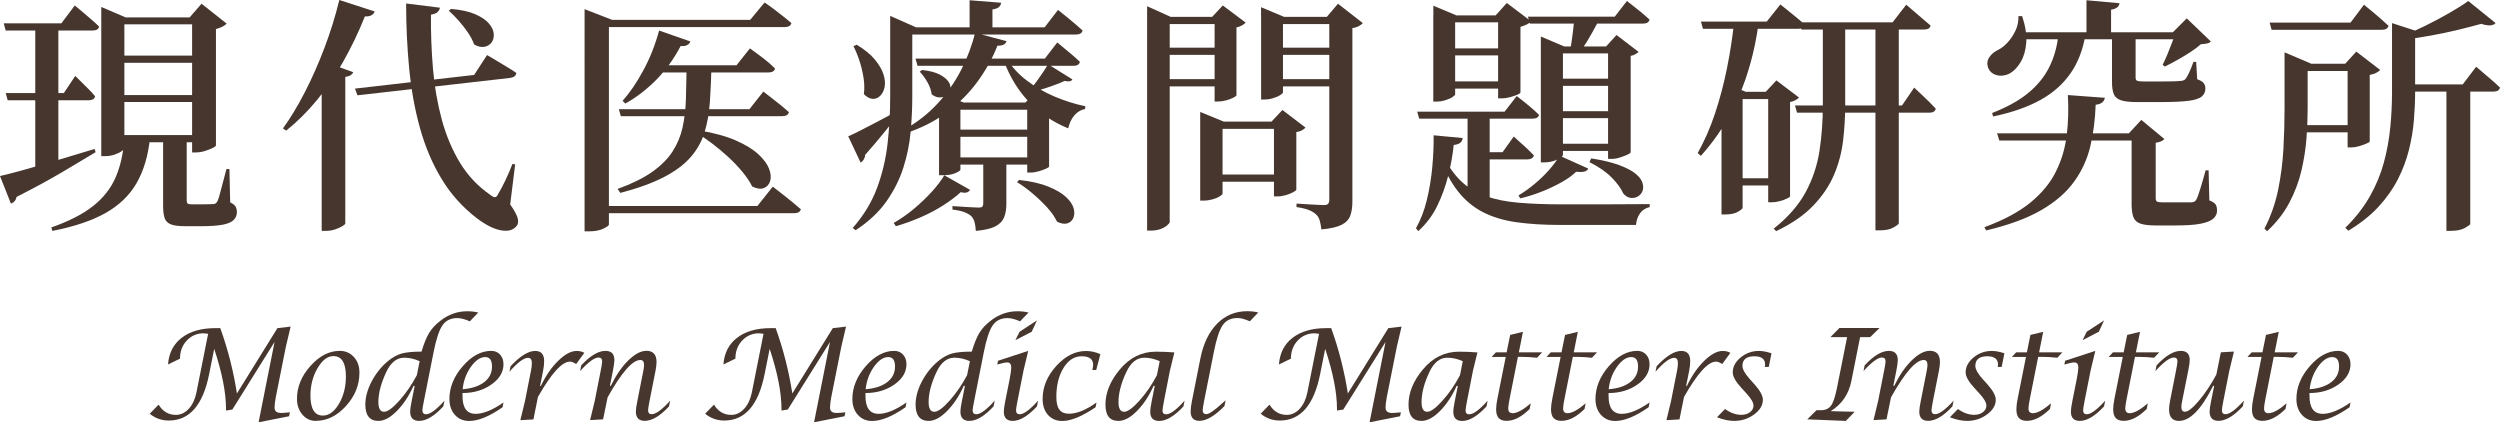
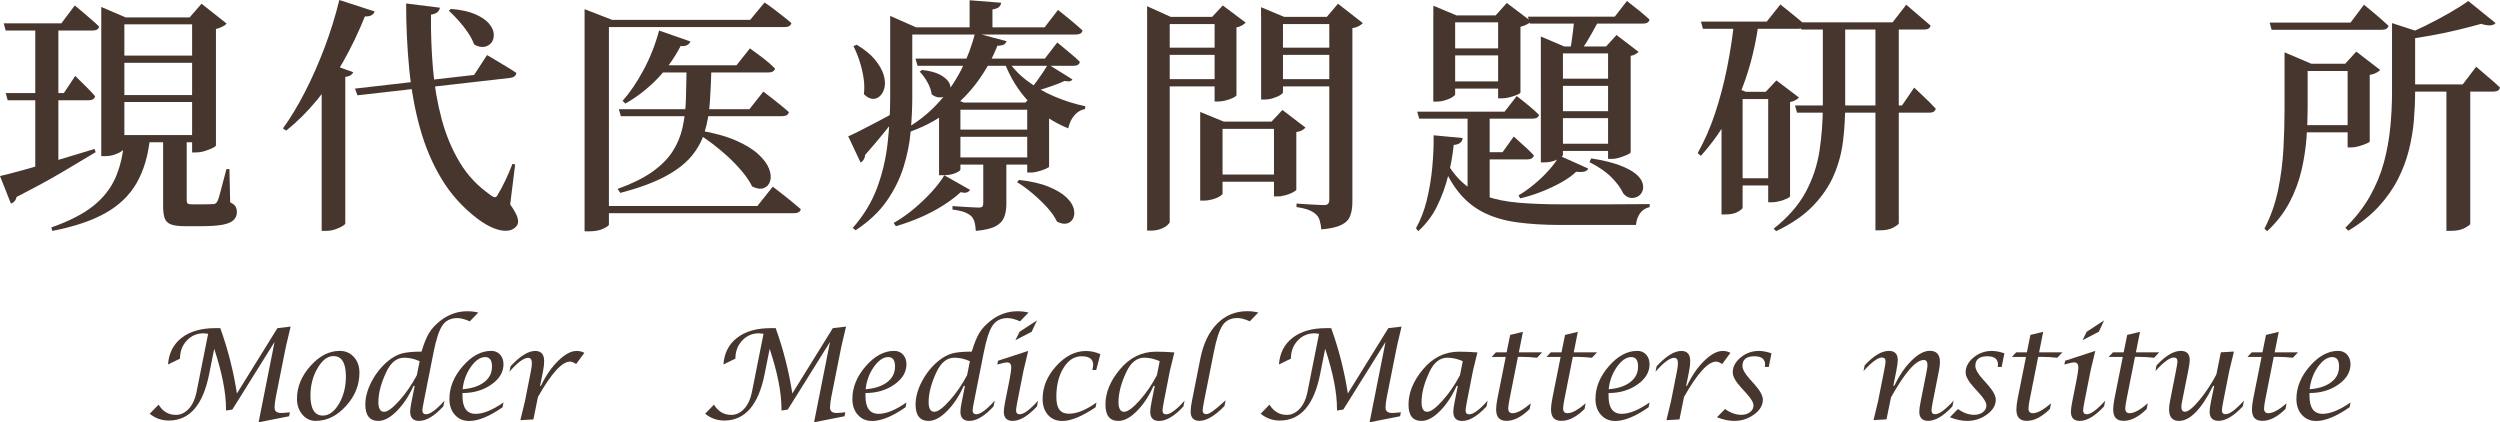
<svg xmlns="http://www.w3.org/2000/svg" id="_レイヤー_2" data-name="レイヤー 2" viewBox="0 0 402.64 68">
  <defs>
    <style>
      .cls-1 {
        fill: #46362e;
      }
    </style>
  </defs>
  <g id="_レイヤー_1-2" data-name="レイヤー 1">
    <g>
      <g>
        <path class="cls-1" d="M24.12,66.63l1.42-1.46c.67,1.1,1.6,1.65,2.79,1.65.78,0,1.47-.33,2.08-.99.6-.66,1.01-1.54,1.23-2.63l1.88-9.44c-.34-.05-.57-.08-.71-.08-1.09,0-2,.39-2.73,1.17-.73.78-1.09,1.75-1.09,2.91l-1.93.94c.14-1.85.88-3.29,2.22-4.31,1.34-1.03,3.14-1.54,5.4-1.54h.8c1.23,3.41,2.12,6.92,2.68,10.52l6.52-10.52,2.13-.25-.76,3.19-1.62,8.12c-.14.72-.21,1.3-.21,1.73,0,.58.35.87,1.06.87.35,0,.82-.04,1.41-.11l-.13.64-4.91.97,2.57-12.94-6.8,10.89-1.02.16v-.29c0-2.59-.63-5.81-1.9-9.65l-.81,4.05c-.99,5-3.16,7.5-6.5,7.5-1.17,0-2.19-.37-3.08-1.1Z" />
        <path class="cls-1" d="M50.87,67.79c-.87,0-1.59-.34-2.17-1.02-.58-.68-.87-1.53-.87-2.54,0-1.91.72-3.67,2.17-5.29,1.44-1.62,3.02-2.43,4.72-2.43.92,0,1.68.33,2.28.99.6.66.89,1.51.89,2.53,0,1.98-.72,3.77-2.17,5.36-1.44,1.59-3.06,2.39-4.85,2.39ZM52,66.93c.98,0,1.84-.63,2.59-1.89.74-1.26,1.12-2.73,1.12-4.4,0-2.19-.67-3.29-2.01-3.29-.95,0-1.8.65-2.56,1.95-.76,1.3-1.14,2.77-1.14,4.4,0,2.15.67,3.23,2,3.23Z" />
        <path class="cls-1" d="M66.78,62.15h-.18c-.76,1.67-1.67,3.03-2.71,4.07-1.05,1.05-2.03,1.57-2.94,1.57-1.4,0-2.11-.88-2.11-2.63,0-1.19.34-2.44,1.03-3.75.69-1.3,1.57-2.4,2.66-3.29.73-.59,1.46-.99,2.19-1.19.73-.2,1.79-.3,3.17-.3.39-1.31.8-2.31,1.22-3.01.42-.69,1.02-1.34,1.79-1.94,1.31-1.03,2.76-1.55,4.34-1.55.66,0,1.25.07,1.79.21l-1.36,1.41c-.79-.34-1.46-.52-2.01-.52-1.06,0-1.86.39-2.39,1.16-.54.77-1.02,2.22-1.44,4.34l-1.56,7.87c-.16.77-.24,1.26-.24,1.47,0,.43.2.65.59.65.66,0,1.65-.73,2.97-2.19l-.19.92c-1.44,1.56-2.74,2.34-3.9,2.34-.96,0-1.44-.5-1.44-1.5,0-.32.08-.89.24-1.69l.49-2.45ZM67.58,58.17c-.82-.37-1.65-.56-2.48-.56-1.2,0-2.16.76-2.88,2.29-.85,1.8-1.28,3.42-1.28,4.86,0,1.04.31,1.56.92,1.56.57,0,1.39-.6,2.46-1.8,1.07-1.2,2.01-2.57,2.82-4.1l.45-2.25Z" />
        <path class="cls-1" d="M81.09,64.82l-.15.77c-2.11,1.47-3.9,2.21-5.39,2.21-.94,0-1.7-.33-2.29-.99s-.88-1.51-.88-2.56c0-1.87.72-3.62,2.15-5.27,1.43-1.64,2.96-2.47,4.58-2.47.59,0,1.07.2,1.43.6.36.4.55.91.55,1.55,0,1.27-.65,2.36-1.95,3.27-1.3.91-2.85,1.37-4.65,1.37v.45c-.01,1.93.7,2.9,2.12,2.9,1.23,0,2.72-.61,4.48-1.83ZM74.51,62.69c1.48-.12,2.64-.5,3.48-1.15s1.25-1.48,1.25-2.51-.37-1.52-1.1-1.52c-.79,0-1.56.53-2.31,1.58-.74,1.06-1.18,2.25-1.32,3.59Z" />
        <path class="cls-1" d="M83.81,67.66l.74-3.06.96-4.85c.1-.49.15-.91.15-1.27,0-.57-.2-.85-.6-.85-.7,0-1.71.75-3.01,2.24l.18-.88c1.53-1.65,2.86-2.47,3.98-2.47.95,0,1.43.55,1.43,1.64,0,.48-.06,1.02-.18,1.61l-.48,2.39h.13c.79-1.66,1.72-3.01,2.8-4.06s2.06-1.58,2.96-1.58c.46,0,.88.1,1.24.31l-1.32,1.8c-.39-.26-.72-.39-.99-.39-1.29,0-3.01,1.9-5.16,5.69l-.73,3.62-2.11.12Z" />
-         <path class="cls-1" d="M95.04,67.66l.74-3.06.97-4.91c.15-.76.23-1.26.23-1.49,0-.41-.2-.62-.59-.62-.65,0-1.64.73-2.96,2.18l.18-.91c1.44-1.56,2.75-2.34,3.91-2.34.95,0,1.43.5,1.43,1.49,0,.34-.08.9-.23,1.69l-.49,2.45h.15c.83-1.7,1.76-3.06,2.81-4.09s2.02-1.55,2.92-1.55c1.09,0,1.63.6,1.63,1.81,0,.39-.06.87-.17,1.43l-.96,4.85c-.15.77-.23,1.27-.23,1.49,0,.42.2.63.59.63.66,0,1.65-.73,2.97-2.18l-.19.92c-1.44,1.56-2.75,2.33-3.91,2.33-.95,0-1.43-.5-1.43-1.5,0-.33.08-.89.24-1.69l.96-4.86c.08-.38.12-.69.12-.95,0-.54-.2-.8-.6-.8-1.27,0-3.02,2-5.27,6.01l-.73,3.55-2.1.12Z" />
        <path class="cls-1" d="M113.57,66.63l1.42-1.46c.67,1.1,1.6,1.65,2.79,1.65.78,0,1.47-.33,2.08-.99.6-.66,1.01-1.54,1.23-2.63l1.88-9.44c-.34-.05-.57-.08-.71-.08-1.09,0-2,.39-2.73,1.17-.73.78-1.09,1.75-1.09,2.91l-1.93.94c.14-1.85.88-3.29,2.22-4.31,1.34-1.03,3.14-1.54,5.4-1.54h.8c1.23,3.41,2.12,6.92,2.68,10.52l6.52-10.52,2.13-.25-.75,3.19-1.62,8.12c-.14.72-.21,1.3-.21,1.73,0,.58.35.87,1.06.87.35,0,.82-.04,1.41-.11l-.13.64-4.91.97,2.57-12.94-6.8,10.89-1.02.16v-.29c0-2.59-.63-5.81-1.9-9.65l-.81,4.05c-.99,5-3.16,7.5-6.5,7.5-1.17,0-2.19-.37-3.08-1.1Z" />
        <path class="cls-1" d="M145.99,64.82l-.15.77c-2.11,1.47-3.9,2.21-5.39,2.21-.94,0-1.7-.33-2.29-.99s-.88-1.51-.88-2.56c0-1.87.72-3.62,2.15-5.27,1.43-1.64,2.96-2.47,4.58-2.47.59,0,1.07.2,1.43.6.36.4.55.91.55,1.55,0,1.27-.65,2.36-1.95,3.27-1.3.91-2.85,1.37-4.65,1.37v.45c-.01,1.93.7,2.9,2.12,2.9,1.23,0,2.72-.61,4.48-1.83ZM139.42,62.69c1.48-.12,2.64-.5,3.48-1.15s1.25-1.48,1.25-2.51-.37-1.52-1.1-1.52c-.79,0-1.56.53-2.31,1.58-.74,1.06-1.18,2.25-1.32,3.59Z" />
        <path class="cls-1" d="M155.4,62.15h-.18c-.76,1.67-1.67,3.03-2.71,4.07-1.05,1.05-2.03,1.57-2.94,1.57-1.4,0-2.11-.88-2.11-2.63,0-1.19.34-2.44,1.03-3.75.69-1.3,1.57-2.4,2.66-3.29.73-.59,1.46-.99,2.19-1.19.73-.2,1.79-.3,3.17-.3.39-1.31.8-2.31,1.22-3.01.42-.69,1.02-1.34,1.79-1.94,1.31-1.03,2.76-1.55,4.34-1.55.66,0,1.25.07,1.79.21l-1.36,1.41c-.79-.34-1.46-.52-2.01-.52-1.06,0-1.86.39-2.39,1.16-.54.77-1.02,2.22-1.44,4.34l-1.56,7.87c-.16.77-.24,1.26-.24,1.47,0,.43.2.65.59.65.66,0,1.65-.73,2.97-2.19l-.19.92c-1.44,1.56-2.74,2.34-3.9,2.34-.96,0-1.44-.5-1.44-1.5,0-.32.08-.89.24-1.69l.49-2.45ZM156.2,58.17c-.82-.37-1.65-.56-2.48-.56-1.2,0-2.16.76-2.88,2.29-.85,1.8-1.28,3.42-1.28,4.86,0,1.04.31,1.56.92,1.56.57,0,1.39-.6,2.46-1.8,1.07-1.2,2.01-2.57,2.82-4.1l.45-2.25Z" />
        <path class="cls-1" d="M167.19,64.53l-.18.92c-1.45,1.56-2.75,2.34-3.91,2.34-.95,0-1.43-.5-1.43-1.5,0-.34.08-.89.23-1.67l.69-3.46c.19-.98.28-1.63.28-1.96,0-.56-.22-.83-.65-.83-.3,0-.83.11-1.6.34l.12-.61,4.86-1.59-.76,3.18-.97,4.91c-.15.77-.23,1.26-.23,1.47,0,.43.2.65.59.65.66,0,1.64-.73,2.96-2.19ZM163.54,54.78l.67-1.35,2.8-1.83-.85,1.83-2.61,1.35Z" />
        <path class="cls-1" d="M176.6,64.81l-.15.78c-2.17,1.47-3.96,2.21-5.35,2.21-.96,0-1.73-.32-2.31-.97-.58-.65-.87-1.51-.87-2.57,0-1.93.73-3.7,2.19-5.31,1.46-1.61,3.06-2.42,4.81-2.42.77,0,1.53.17,2.3.51l-.67,2.55h-.62l.03-.15c.07-.31.1-.54.1-.69,0-.91-.62-1.37-1.86-1.37-1.17,0-2.14.62-2.91,1.87-.78,1.25-1.16,2.81-1.16,4.69s.67,2.69,2.01,2.69,2.76-.6,4.47-1.81Z" />
        <path class="cls-1" d="M185.97,62.15h-.18c-.75,1.66-1.65,3.02-2.7,4.07-1.05,1.05-2.04,1.57-2.96,1.57-1.4,0-2.09-.87-2.09-2.62,0-1.93.77-3.82,2.31-5.66,1.59-1.91,3.53-2.87,5.82-2.87.95,0,1.94.04,2.97.12l-.72,2.94-.96,4.91c-.15.77-.23,1.27-.23,1.49,0,.42.19.63.59.63.66,0,1.65-.73,2.96-2.19l-.18.92c-1.45,1.56-2.76,2.34-3.91,2.34-.96,0-1.44-.5-1.44-1.5,0-.33.08-.89.24-1.69l.49-2.45ZM186.77,58.17c-.83-.37-1.66-.56-2.47-.56-1.21,0-2.17.76-2.89,2.29-.85,1.8-1.27,3.42-1.27,4.86,0,1.04.3,1.56.91,1.56.57,0,1.39-.6,2.46-1.79,1.07-1.2,2.01-2.56,2.82-4.1l.45-2.26Z" />
        <path class="cls-1" d="M197.39,64.48l-.18.91c-1.56,1.6-2.91,2.39-4.04,2.39-.94,0-1.41-.51-1.41-1.52,0-.42.07-.98.21-1.68l1.36-6.86c.48-2.4,1.38-4.26,2.7-5.6,1.32-1.33,2.93-2,4.83-2,.66,0,1.26.07,1.79.21l-1.36,1.42c-.77-.35-1.43-.53-1.99-.53-1.05,0-1.85.38-2.38,1.15s-1.01,2.22-1.43,4.36l-1.56,7.85c-.15.76-.23,1.26-.23,1.49,0,.42.2.63.59.63.44,0,1.3-.59,2.58-1.77.1-.09.28-.25.53-.47Z" />
        <path class="cls-1" d="M203.04,66.63l1.42-1.46c.67,1.1,1.6,1.65,2.79,1.65.78,0,1.47-.33,2.08-.99.6-.66,1.01-1.54,1.23-2.63l1.88-9.44c-.34-.05-.57-.08-.71-.08-1.09,0-2,.39-2.73,1.17-.73.78-1.09,1.75-1.09,2.91l-1.93.94c.14-1.85.88-3.29,2.22-4.31,1.34-1.03,3.14-1.54,5.4-1.54h.8c1.23,3.41,2.12,6.92,2.68,10.52l6.52-10.52,2.13-.25-.75,3.19-1.62,8.12c-.14.72-.21,1.3-.21,1.73,0,.58.35.87,1.06.87.35,0,.82-.04,1.41-.11l-.13.64-4.91.97,2.57-12.94-6.8,10.89-1.02.16v-.29c0-2.59-.63-5.81-1.9-9.65l-.81,4.05c-.99,5-3.16,7.5-6.5,7.5-1.17,0-2.19-.37-3.08-1.1Z" />
        <path class="cls-1" d="M234.78,62.15h-.18c-.75,1.66-1.65,3.02-2.7,4.07-1.05,1.05-2.04,1.57-2.96,1.57-1.4,0-2.09-.87-2.09-2.62,0-1.93.77-3.82,2.31-5.66,1.59-1.91,3.53-2.87,5.82-2.87.95,0,1.94.04,2.97.12l-.72,2.94-.96,4.91c-.15.77-.23,1.27-.23,1.49,0,.42.19.63.59.63.66,0,1.65-.73,2.96-2.19l-.18.92c-1.45,1.56-2.76,2.34-3.91,2.34-.96,0-1.44-.5-1.44-1.5,0-.33.08-.89.24-1.69l.49-2.45ZM235.58,58.17c-.83-.37-1.66-.56-2.47-.56-1.21,0-2.17.76-2.89,2.29-.85,1.8-1.27,3.42-1.27,4.86,0,1.04.3,1.56.91,1.56.57,0,1.39-.6,2.46-1.79s2.01-2.56,2.82-4.1l.45-2.26Z" />
        <path class="cls-1" d="M242.51,57.49h-2.28l.69-.74h1.73l.57-2.81,2.06-.5-.66,3.31h3.75l-.82.87c-.85-.09-1.61-.14-2.28-.14h-.8l-1.35,6.81c-.14.7-.21,1.2-.21,1.48,0,.52.23.78.7.78.72,0,1.69-.53,2.93-1.59l-.18.91c-1.29,1.27-2.52,1.91-3.71,1.91s-1.69-.62-1.69-1.87c0-.44.07-1.03.22-1.77l1.33-6.67Z" />
        <path class="cls-1" d="M251.35,57.49h-2.28l.69-.74h1.73l.57-2.81,2.06-.5-.66,3.31h3.75l-.82.87c-.85-.09-1.61-.14-2.28-.14h-.8l-1.35,6.81c-.14.7-.21,1.2-.21,1.48,0,.52.23.78.7.78.72,0,1.69-.53,2.93-1.59l-.18.91c-1.29,1.27-2.52,1.91-3.71,1.91s-1.69-.62-1.69-1.87c0-.44.07-1.03.22-1.77l1.33-6.67Z" />
        <path class="cls-1" d="M265.67,64.82l-.15.77c-2.11,1.47-3.9,2.21-5.39,2.21-.94,0-1.7-.33-2.29-.99s-.88-1.51-.88-2.56c0-1.87.72-3.62,2.15-5.27,1.43-1.64,2.96-2.47,4.58-2.47.59,0,1.07.2,1.43.6.36.4.55.91.55,1.55,0,1.27-.65,2.36-1.95,3.27-1.3.91-2.85,1.37-4.65,1.37v.45c-.01,1.93.7,2.9,2.12,2.9,1.23,0,2.72-.61,4.48-1.83ZM259.09,62.69c1.48-.12,2.64-.5,3.48-1.15s1.25-1.48,1.25-2.51-.37-1.52-1.1-1.52c-.79,0-1.56.53-2.31,1.58-.74,1.06-1.18,2.25-1.32,3.59Z" />
        <path class="cls-1" d="M268.39,67.66l.74-3.06.96-4.85c.1-.49.15-.91.15-1.27,0-.57-.2-.85-.6-.85-.7,0-1.71.75-3.01,2.24l.18-.88c1.53-1.65,2.86-2.47,3.98-2.47.95,0,1.43.55,1.43,1.64,0,.48-.06,1.02-.18,1.61l-.48,2.39h.13c.79-1.66,1.72-3.01,2.8-4.06s2.06-1.58,2.96-1.58c.46,0,.88.1,1.24.31l-1.32,1.8c-.39-.26-.72-.39-.99-.39-1.29,0-3.01,1.9-5.16,5.69l-.73,3.62-2.11.12Z" />
        <path class="cls-1" d="M276.52,67.21l1.31-1.34c.86.63,1.74.94,2.63.94.55,0,1.01-.14,1.39-.43.38-.29.56-.64.56-1.07,0-.47-.37-1.11-1.12-1.93l-.9-.99c-.88-.97-1.32-1.78-1.32-2.42,0-.9.43-1.7,1.28-2.4.85-.7,1.83-1.05,2.93-1.05.6,0,1.28.13,2.03.38l-.44,2.2h-.64l.03-.17c.01-.06.02-.13.02-.21,0-.89-.57-1.34-1.72-1.34-1.29,0-1.93.52-1.93,1.55,0,.52.38,1.22,1.15,2.09l.81.9c.89,1,1.33,1.82,1.33,2.46,0,.89-.47,1.68-1.41,2.37s-2.01,1.04-3.21,1.04c-.84,0-1.77-.2-2.78-.59Z" />
-         <path class="cls-1" d="M291.07,67.54l1.49-1.47h.67c.76,0,1.31-.25,1.67-.74s.68-1.47.97-2.92l1.62-8.11h-2.69l1.44-1.47h6.47l-1.51,1.47h-1.62l-1.4,7.04c-.43,2.15-1.54,3.78-3.34,4.88l3.87.1-1.43,1.47-6.2-.25Z" />
        <path class="cls-1" d="M301.74,67.66l.74-3.06.97-4.91c.15-.76.23-1.26.23-1.49,0-.41-.2-.62-.59-.62-.65,0-1.64.73-2.96,2.18l.18-.91c1.44-1.56,2.75-2.34,3.91-2.34.95,0,1.43.5,1.43,1.49,0,.34-.08.9-.23,1.69l-.49,2.45h.15c.83-1.7,1.76-3.06,2.81-4.09s2.02-1.55,2.92-1.55c1.09,0,1.63.6,1.63,1.81,0,.39-.06.87-.17,1.43l-.96,4.85c-.15.77-.23,1.27-.23,1.49,0,.42.2.63.59.63.66,0,1.65-.73,2.97-2.18l-.19.92c-1.44,1.56-2.75,2.33-3.91,2.33-.95,0-1.43-.5-1.43-1.5,0-.33.08-.89.24-1.69l.96-4.86c.08-.38.12-.69.12-.95,0-.54-.2-.8-.6-.8-1.27,0-3.02,2-5.27,6.01l-.73,3.55-2.1.12Z" />
        <path class="cls-1" d="M314.03,67.21l1.31-1.34c.86.63,1.74.94,2.63.94.55,0,1.01-.14,1.39-.43.38-.29.56-.64.56-1.07,0-.47-.37-1.11-1.12-1.93l-.9-.99c-.88-.97-1.32-1.78-1.32-2.42,0-.9.43-1.7,1.28-2.4.85-.7,1.83-1.05,2.93-1.05.6,0,1.28.13,2.03.38l-.44,2.2h-.64l.03-.17c.01-.06.02-.13.02-.21,0-.89-.57-1.34-1.72-1.34-1.29,0-1.93.52-1.93,1.55,0,.52.38,1.22,1.15,2.09l.81.9c.89,1,1.33,1.82,1.33,2.46,0,.89-.47,1.68-1.41,2.37s-2.01,1.04-3.21,1.04c-.84,0-1.77-.2-2.78-.59Z" />
        <path class="cls-1" d="M326.3,57.49h-2.28l.69-.74h1.73l.57-2.81,2.06-.5-.66,3.31h3.75l-.82.87c-.85-.09-1.61-.14-2.28-.14h-.8l-1.35,6.81c-.14.7-.21,1.2-.21,1.48,0,.52.23.78.7.78.72,0,1.69-.53,2.93-1.59l-.18.91c-1.29,1.27-2.52,1.91-3.71,1.91s-1.69-.62-1.69-1.87c0-.44.07-1.03.22-1.77l1.33-6.67Z" />
        <path class="cls-1" d="M339.05,64.53l-.18.92c-1.45,1.56-2.75,2.34-3.91,2.34-.95,0-1.43-.5-1.43-1.5,0-.34.08-.89.23-1.67l.69-3.46c.19-.98.28-1.63.28-1.96,0-.56-.22-.83-.65-.83-.3,0-.83.11-1.6.34l.12-.61,4.86-1.59-.76,3.18-.97,4.91c-.15.77-.23,1.26-.23,1.47,0,.43.2.65.59.65.66,0,1.64-.73,2.96-2.19ZM335.41,54.78l.67-1.35,2.8-1.83-.85,1.83-2.61,1.35Z" />
        <path class="cls-1" d="M341.89,57.49h-2.28l.69-.74h1.73l.57-2.81,2.06-.5-.66,3.31h3.75l-.82.87c-.85-.09-1.61-.14-2.28-.14h-.8l-1.35,6.81c-.14.7-.21,1.2-.21,1.48,0,.52.23.78.7.78.72,0,1.69-.53,2.93-1.59l-.18.91c-1.29,1.27-2.52,1.91-3.71,1.91s-1.69-.62-1.69-1.87c0-.44.07-1.03.22-1.77l1.33-6.67Z" />
        <path class="cls-1" d="M356.6,62.15h-.17c-1.88,3.76-3.71,5.64-5.5,5.64-1.06,0-1.59-.63-1.59-1.88,0-.36.05-.8.16-1.34l.96-4.88c.15-.76.23-1.26.23-1.49,0-.41-.2-.62-.59-.62-.65,0-1.64.73-2.96,2.18l.18-.91c1.45-1.56,2.75-2.34,3.91-2.34.96,0,1.44.5,1.44,1.49,0,.33-.08.89-.24,1.69l-.98,4.89c-.09.44-.13.75-.13.93,0,.54.19.8.59.8.5,0,1.25-.6,2.26-1.8,1.01-1.2,1.94-2.6,2.79-4.2l.72-3.57,2.11-.12-.74,3.06-.97,4.91c-.15.76-.23,1.26-.23,1.49,0,.42.2.63.59.63.66,0,1.64-.73,2.96-2.19l-.18.92c-1.45,1.56-2.76,2.34-3.91,2.34-.96,0-1.44-.5-1.44-1.5,0-.34.08-.9.24-1.69l.5-2.45Z" />
        <path class="cls-1" d="M364.24,57.49h-2.28l.69-.74h1.73l.57-2.81,2.06-.5-.66,3.31h3.75l-.82.87c-.85-.09-1.61-.14-2.28-.14h-.8l-1.35,6.81c-.14.7-.21,1.2-.21,1.48,0,.52.23.78.7.78.72,0,1.69-.53,2.93-1.59l-.18.91c-1.29,1.27-2.52,1.91-3.71,1.91s-1.69-.62-1.69-1.87c0-.44.07-1.03.22-1.77l1.33-6.67Z" />
        <path class="cls-1" d="M378.56,64.82l-.15.77c-2.11,1.47-3.9,2.21-5.39,2.21-.94,0-1.7-.33-2.29-.99s-.88-1.51-.88-2.56c0-1.87.72-3.62,2.15-5.27,1.43-1.64,2.96-2.47,4.58-2.47.59,0,1.07.2,1.43.6.36.4.55.91.55,1.55,0,1.27-.65,2.36-1.95,3.27-1.3.91-2.85,1.37-4.65,1.37v.45c-.01,1.93.7,2.9,2.12,2.9,1.23,0,2.72-.61,4.48-1.83ZM371.99,62.69c1.48-.12,2.64-.5,3.48-1.15s1.25-1.48,1.25-2.51-.37-1.52-1.1-1.52c-.79,0-1.56.53-2.31,1.58-.74,1.06-1.18,2.25-1.32,3.59Z" />
      </g>
      <g>
        <path class="cls-1" d="M0,28.35c.85-.19,2.07-.5,3.66-.94,1.59-.44,3.38-.96,5.4-1.56,2.01-.6,4.07-1.22,6.18-1.86l.16.52c-1.41.85-3.17,1.9-5.26,3.14-2.09,1.24-4.58,2.59-7.46,4.06-.13.56-.44.92-.92,1.08l-1.76-4.44ZM.6,3.76h9.28l2.16-2.88c.53.43,1.01.82,1.42,1.18.41.36.85.73,1.3,1.12.45.39.85.75,1.2,1.1-.08.43-.44.64-1.08.64H.92l-.32-1.16ZM.92,14.99h9.36l1.84-2.76c.75.75,1.37,1.37,1.88,1.86.51.49.95.97,1.32,1.42-.11.43-.45.64-1.04.64H1.24l-.32-1.16ZM5.68,3.76h3.72v23.27l-3.72,1.28V3.76ZM20.03,22.27h4.12c-.29,2.83-1.01,5.22-2.14,7.2-1.13,1.97-2.79,3.58-4.98,4.82-2.19,1.24-5.05,2.21-8.6,2.9l-.16-.56c2.82-.99,5.06-2.13,6.72-3.44,1.65-1.31,2.86-2.85,3.64-4.64.77-1.79,1.24-3.88,1.4-6.28ZM16.31,2.8v-1.68l3.92,1.68h12.11v1.12h-12.31v19.91c0,.13-.15.31-.44.52-.29.21-.68.4-1.16.56-.48.16-1,.24-1.56.24h-.56V2.8ZM18.39,8.95h13.99v1.16h-13.99v-1.16ZM18.39,15.31h13.99v1.12h-13.99v-1.12ZM18.39,21.75h13.99v1.16h-13.99v-1.16ZM26.27,22.07h3.8v10.2c0,.24.05.41.14.5.09.09.33.14.7.14h1.76c.4,0,.75,0,1.04-.02.29-.01.51-.02.64-.02.29,0,.52-.16.68-.48.16-.35.36-1.01.6-1.98.24-.97.52-2.03.84-3.18h.48l.12,5.36c.45.21.75.45.88.7.13.25.2.55.2.9,0,.48-.17.89-.52,1.24-.35.35-.93.6-1.76.76-.83.16-2,.24-3.52.24h-2.56c-1.01,0-1.77-.1-2.28-.3-.51-.2-.84-.54-1-1.02s-.24-1.12-.24-1.92v-11.12ZM30.94,2.8h-.4l1.92-2.2,4.04,3.2c-.13.16-.35.32-.66.48-.31.16-.66.29-1.06.4v18.75c-.03.11-.21.25-.56.42-.35.17-.77.33-1.26.48-.49.15-.97.22-1.42.22h-.6V2.8Z" />
        <path class="cls-1" d="M54.65,0l5.68,1.84c-.05.24-.21.44-.48.6-.27.16-.63.23-1.08.2-1.04,2.59-2.21,5.02-3.5,7.3-1.29,2.28-2.71,4.34-4.24,6.2-1.53,1.85-3.18,3.49-4.94,4.9l-.52-.36c1.2-1.65,2.37-3.59,3.52-5.82,1.15-2.23,2.2-4.6,3.16-7.14.96-2.53,1.76-5.1,2.4-7.72ZM51.81,12.39l1.56-2.04,3.52,1.28c-.08.19-.22.35-.42.48-.2.13-.49.23-.86.28v23.59c0,.11-.15.25-.46.44-.31.19-.69.36-1.16.52-.47.16-.95.24-1.46.24h-.72V12.39ZM57.17,14.27l19.19-2.2,2.08-3.2c.61.35,1.17.67,1.66.98.49.31,1.01.62,1.56.94.55.32,1.05.64,1.5.96-.05.45-.39.72-1,.8l-24.59,2.8-.4-1.08ZM65.41.56l5.44.68c-.03.24-.15.47-.36.68-.21.21-.57.36-1.08.44-.03,2.93.08,5.82.32,8.68.24,2.85.71,5.56,1.4,8.14.69,2.57,1.67,4.9,2.92,6.98s2.88,3.81,4.88,5.2c.32.27.58.4.78.4s.38-.19.54-.56c.32-.51.7-1.22,1.14-2.14.44-.92.82-1.81,1.14-2.66l.44.08-.8,6.44c.69.99,1.1,1.75,1.22,2.28.12.53.05.95-.22,1.24-.35.4-.78.63-1.3.7s-1.08.01-1.68-.16c-.6-.17-1.19-.43-1.78-.76-.59-.33-1.12-.69-1.6-1.06-2.32-1.79-4.22-3.9-5.7-6.36-1.48-2.45-2.63-5.16-3.46-8.14-.83-2.97-1.41-6.15-1.74-9.54-.33-3.38-.5-6.9-.5-10.56ZM72.64,1.44c1.62.13,2.93.42,3.92.86s1.71.93,2.18,1.48.73,1.09.78,1.64-.06,1.01-.34,1.4c-.28.39-.67.63-1.16.72-.49.09-1.05-.03-1.66-.38-.21-.61-.55-1.25-1-1.92-.45-.67-.95-1.3-1.5-1.92-.55-.61-1.07-1.15-1.58-1.6l.36-.28Z" />
        <path class="cls-1" d="M94.15,3.2v-1.72l4.44,1.72h-.52v32.98c0,.13-.29.35-.88.64-.59.29-1.37.44-2.36.44h-.68V3.2ZM96.59,33.18h25.39l2.48-3.12c.61.48,1.15.9,1.62,1.26s.96.75,1.48,1.18.99.83,1.42,1.2c-.11.43-.48.64-1.12.64h-31.27v-1.16ZM96.71,3.2h24.11l2.32-2.8c.59.4,1.11.77,1.56,1.12.45.35.93.71,1.42,1.1s.94.75,1.34,1.1c-.11.43-.47.64-1.08.64h-29.66v-1.16ZM110.59,10.59h4c-.05,2.11-.14,4.05-.26,5.84-.12,1.79-.41,3.41-.86,4.88-.45,1.47-1.19,2.79-2.22,3.98-1.03,1.19-2.46,2.26-4.3,3.22-1.84.96-4.19,1.81-7.04,2.56l-.44-.64c2.29-.83,4.14-1.74,5.56-2.74,1.41-1,2.51-2.09,3.28-3.28.77-1.19,1.31-2.48,1.62-3.88.31-1.4.49-2.92.54-4.56s.09-3.43.12-5.38ZM99.67,17.59h21.03l2.24-2.84c.56.43,1.05.81,1.48,1.14.43.33.88.69,1.36,1.08.48.39.9.75,1.28,1.1-.11.43-.47.64-1.08.64h-25.99l-.32-1.12ZM106.15,4.92l5.04,1.76c-.08.24-.25.43-.52.58-.27.15-.61.19-1.04.14-1.12,2.13-2.45,3.97-4,5.52-1.55,1.55-3.19,2.8-4.92,3.76l-.44-.44c1.17-1.31,2.29-2.95,3.36-4.94,1.07-1.98,1.91-4.11,2.52-6.38ZM105.03,10.51h13.59l2.16-2.72c.93.67,1.71,1.25,2.34,1.74.63.49,1.19.99,1.7,1.5-.03.21-.14.37-.34.48-.2.11-.43.16-.7.16h-19.35l.6-1.16ZM112.54,20.99c2.4.4,4.38.94,5.94,1.62,1.56.68,2.77,1.42,3.64,2.22.87.8,1.45,1.58,1.74,2.34.29.76.35,1.42.18,1.98-.17.56-.51.94-1.02,1.14-.51.2-1.13.11-1.88-.26-.37-.75-.89-1.53-1.56-2.34-.67-.81-1.42-1.6-2.26-2.38-.84-.77-1.7-1.49-2.58-2.16-.88-.67-1.72-1.25-2.52-1.76l.32-.4Z" />
        <path class="cls-1" d="M136.61,21.95c.45-.19,1.1-.49,1.94-.92.84-.43,1.79-.92,2.86-1.48,1.07-.56,2.16-1.15,3.28-1.76l.2.44c-.59.72-1.35,1.67-2.28,2.84-.93,1.17-2.03,2.47-3.28,3.88,0,.24-.07.47-.2.7-.13.23-.31.41-.52.54l-2-4.24ZM143.37,4.4v-1.84l4.16,1.84h-.6v11.16c0,1.81-.09,3.68-.26,5.62-.17,1.93-.56,3.85-1.16,5.76-.6,1.91-1.51,3.73-2.72,5.46s-2.87,3.29-4.98,4.68l-.48-.36c1.76-2,3.06-4.14,3.92-6.44.85-2.29,1.42-4.68,1.7-7.16.28-2.48.42-4.97.42-7.48V4.4ZM137.97,7.2c1.28.77,2.26,1.57,2.94,2.4.68.83,1.14,1.62,1.38,2.38.24.76.3,1.44.18,2.04-.12.6-.36,1.07-.72,1.42-.36.35-.77.51-1.22.48-.45-.03-.92-.28-1.4-.76.11-.85.09-1.75-.06-2.68-.15-.93-.37-1.84-.66-2.72-.29-.88-.61-1.65-.96-2.32l.52-.24ZM152.09,28.23l4.16,2.36c-.14.19-.31.32-.52.4s-.55.07-1-.04c-.75.69-1.67,1.39-2.78,2.1-1.11.71-2.31,1.35-3.62,1.92-1.31.57-2.65,1.06-4.04,1.46l-.36-.52c1.12-.64,2.2-1.39,3.24-2.26,1.04-.87,1.99-1.77,2.86-2.72.87-.95,1.55-1.85,2.06-2.7ZM157.04,5.28l5.08,1.36c-.08.21-.22.39-.42.52-.2.13-.55.2-1.06.2-.75,1.92-1.78,3.8-3.1,5.64-1.32,1.84-2.95,3.5-4.9,4.98-1.94,1.48-4.22,2.65-6.84,3.5l-.32-.52c2.13-1.17,3.97-2.6,5.52-4.28s2.82-3.5,3.82-5.46,1.74-3.94,2.22-5.94ZM145.93,4.4h22.31l2.16-2.8c.53.43,1.01.81,1.42,1.14.41.33.85.69,1.3,1.08.45.39.87.75,1.24,1.1-.11.43-.47.64-1.08.64h-27.34v-1.16ZM147.45,9.44h20.83l2-2.6c.83.69,1.53,1.27,2.1,1.74.57.47,1.09.93,1.54,1.38-.08.43-.43.64-1.04.64h-25.11l-.32-1.16ZM148.49,11.27c1.23.13,2.18.38,2.86.74s1.15.75,1.42,1.16c.27.41.36.81.28,1.2s-.27.7-.56.94-.66.37-1.1.38c-.44.01-.89-.15-1.34-.5-.08-.64-.31-1.3-.7-1.98-.39-.68-.79-1.23-1.22-1.66l.36-.28ZM154.68,16.51v10.83c0,.11-.25.28-.76.52-.51.24-1.2.36-2.08.36h-.6v-10.71l1.64-1.92,2.32.92h-.52ZM153.08,16.51h13.71v1.16h-13.71v-1.16ZM153.08,20.87h13.71v1.16h-13.71v-1.16ZM153.16,25.35h13.71v1.16h-13.71v-1.16ZM158.36,25.99h3.72v6.84c0,.8-.11,1.51-.34,2.12-.23.61-.69,1.11-1.38,1.48-.69.37-1.76.63-3.2.76-.03-.53-.09-1-.2-1.4-.11-.4-.28-.72-.52-.96-.24-.24-.59-.45-1.06-.64-.47-.19-1.13-.33-1.98-.44v-.56c.72.05,1.33.09,1.82.12.49.03.96.05,1.4.08.44.03.75.04.94.04.35,0,.57-.05.66-.16s.14-.28.14-.52v-6.76ZM156.16.04l5.08.4c-.03.27-.14.49-.34.68-.2.19-.55.32-1.06.4v3.52h-3.68V.04ZM162.2,9.55c.8,1.28,1.87,2.43,3.2,3.44,1.33,1.01,2.81,1.87,4.44,2.56s3.28,1.21,4.96,1.56l-.04.44c-.67.13-1.23.47-1.7,1-.47.53-.81,1.24-1.02,2.12-2.43-.99-4.51-2.38-6.26-4.2-1.75-1.81-3.11-4.02-4.1-6.64l.52-.28ZM164.12,28.98c1.92.21,3.5.57,4.74,1.08,1.24.51,2.19,1.07,2.84,1.68.65.61,1.06,1.22,1.22,1.82.16.6.14,1.12-.06,1.56s-.53.73-.98.86c-.45.13-1,.04-1.64-.28-.35-.75-.88-1.51-1.6-2.3-.72-.79-1.51-1.54-2.36-2.26-.85-.72-1.68-1.32-2.48-1.8l.32-.36ZM165.44,16.51h-.28l1.6-1.68,3.36,2.52c-.11.11-.25.22-.44.34-.19.12-.43.21-.72.26v8.88c0,.08-.17.19-.5.34-.33.15-.73.29-1.18.42-.45.13-.87.2-1.24.2h-.6v-11.27ZM168.8,10.35l3.92,2.44c-.19.32-.6.4-1.24.24-.56.27-1.34.57-2.34.92-1,.35-1.99.63-2.98.84l-.28-.36c.35-.37.71-.81,1.08-1.32.37-.51.72-1.01,1.06-1.52.33-.51.59-.92.78-1.24Z" />
        <path class="cls-1" d="M184.75,2.72V1l3.8,1.72h8.24v1.16h-8.4v31.86c0,.13-.14.32-.42.56-.28.24-.65.44-1.1.6-.45.16-.96.24-1.52.24h-.6V2.72ZM186.75,7.68h10.12v1.16h-10.12v-1.16ZM186.75,12.75h10.12v1.16h-10.12v-1.16ZM193.3,19.59v-1.56l3.8,1.56h9.32v1.16h-9.52v10.44c0,.11-.15.25-.46.44-.31.19-.69.35-1.16.48-.47.13-.95.2-1.46.2h-.52v-12.71ZM195.62,2.72h-.4l1.72-1.84,3.68,2.76c-.11.13-.29.28-.56.44-.27.16-.57.27-.92.32v10.95c0,.08-.17.21-.5.38-.33.17-.73.32-1.18.44s-.88.18-1.28.18h-.56V2.72ZM195.38,28.11h11.43v1.16h-11.43v-1.16ZM203.1,2.72v-1.56l3.72,1.56h8.68v1.16h-8.87v10.99c0,.11-.15.25-.44.44-.29.19-.67.35-1.14.5-.47.15-.95.22-1.46.22h-.48V2.72ZM205.18,19.59h-.4l1.76-1.88,3.72,2.84c-.11.13-.29.27-.54.42s-.57.25-.94.3v9.28c0,.08-.17.21-.5.4-.33.19-.73.35-1.2.48-.47.13-.9.2-1.3.2h-.6v-12.03ZM205.18,7.68h10.31v1.16h-10.31v-1.16ZM205.18,12.75h10.31v1.16h-10.31v-1.16ZM214.09,2.72h-.4l1.8-2.12,4,3.12c-.13.16-.35.32-.64.48-.29.16-.64.27-1.04.32v27.99c0,.85-.11,1.59-.34,2.22-.23.63-.69,1.12-1.4,1.48-.71.36-1.79.61-3.26.74-.05-.53-.14-1.01-.26-1.42s-.31-.74-.58-.98c-.27-.27-.64-.5-1.12-.7-.48-.2-1.16-.37-2.04-.5v-.56c.75.05,1.38.09,1.9.12.52.03,1.02.05,1.5.08s.81.04,1,.04c.35,0,.58-.07.7-.22.12-.15.18-.35.18-.62V2.72Z" />
        <path class="cls-1" d="M230.89,21.79l4.68.44c-.03.32-.15.57-.38.76-.23.19-.58.31-1.06.36-.16,1.57-.45,3.21-.88,4.92s-1.02,3.34-1.78,4.9c-.76,1.56-1.78,2.91-3.06,4.06l-.36-.48c.75-1.31,1.33-2.81,1.74-4.5s.71-3.44.88-5.26c.17-1.81.25-3.54.22-5.2ZM228.25,17.99h14.07l1.96-2.52c.83.64,1.53,1.2,2.1,1.68.57.48,1.07.93,1.5,1.36-.11.4-.45.6-1.04.6h-18.27l-.32-1.12ZM230.85,2.48V.92l3.72,1.56h8.51v1.12h-8.72v11.6c0,.11-.15.25-.44.44s-.67.35-1.14.5-.94.22-1.42.22h-.52V2.48ZM232.37,24.99c.85,1.73,1.84,3.13,2.96,4.2,1.12,1.07,2.44,1.87,3.96,2.4s3.29.89,5.3,1.06c2.01.17,4.32.26,6.94.26h6.98c1.37,0,2.7,0,3.98-.02s2.34-.02,3.2-.02v.48c-.69.16-1.22.51-1.58,1.04-.36.53-.57,1.15-.62,1.84h-12.11c-2.72,0-5.1-.15-7.16-.44-2.05-.29-3.84-.83-5.38-1.62-1.53-.79-2.87-1.89-4-3.32s-2.13-3.29-2.98-5.58l.52-.28ZM233.16,7.8h10.04v1.12h-10.04v-1.12ZM233.16,13.11h10.04v1.16h-10.04v-1.16ZM236.36,17.99h3.56v14.99l-3.56-1.96v-13.03ZM237.92,24.51h4.08l1.8-2.52c.75.67,1.37,1.23,1.88,1.7.51.47.96.91,1.36,1.34-.05.21-.17.37-.36.48s-.41.16-.68.16h-8.08v-1.16ZM241.28,2.48h-.4l1.8-2,3.92,2.96c-.13.16-.35.32-.66.48-.31.16-.66.29-1.06.4v10.56c0,.11-.17.23-.52.38-.35.15-.75.28-1.2.4-.45.12-.88.18-1.28.18h-.6V2.48ZM251.16,25.07l4.64,2.08c-.11.24-.31.4-.62.48-.31.08-.75.09-1.34.04-.61.59-1.39,1.15-2.34,1.68-.95.53-1.99,1.03-3.12,1.48s-2.31.83-3.54,1.12l-.28-.48c.91-.53,1.79-1.17,2.66-1.9s1.65-1.49,2.34-2.28c.69-.79,1.23-1.53,1.6-2.22ZM246.08,2.68h13.99l1.96-2.52c.83.64,1.53,1.19,2.1,1.66.57.47,1.09.91,1.54,1.34-.11.43-.45.64-1.04.64h-18.23l-.32-1.12ZM248.16,7.48v-1.6l3.76,1.6h9v1.12h-9.2v16.35c0,.11-.14.26-.42.46-.28.2-.65.37-1.1.52-.45.15-.95.22-1.48.22h-.56V7.48ZM250.04,23.15h10.59v1.16h-10.59v-1.16ZM250.08,12.67h10.48v1.16h-10.48v-1.16ZM250.16,17.91h10.47v1.12h-10.47v-1.12ZM253.56,2.68h4.28c-.4.75-.89,1.63-1.46,2.66-.57,1.03-1.11,1.9-1.62,2.62h-1.84c.13-.8.27-1.72.4-2.76.13-1.04.21-1.88.24-2.52ZM256.27,25.51c1.84.29,3.34.65,4.5,1.08,1.16.43,2.04.89,2.64,1.38s.97.99,1.12,1.48c.15.49.15.93,0,1.32-.15.39-.4.68-.76.88-.36.2-.75.27-1.16.22-.41-.05-.81-.29-1.18-.72-.35-.8-.97-1.65-1.86-2.56-.89-.91-2.09-1.73-3.58-2.48l.28-.6ZM258.99,7.48h-.32l1.68-1.84,3.56,2.72c-.11.11-.27.23-.5.36-.23.13-.49.23-.78.28v15.51c0,.11-.17.24-.52.4-.35.16-.75.31-1.22.46-.47.15-.9.22-1.3.22h-.6V7.48Z" />
        <path class="cls-1" d="M279.3,3.48h3.88v.64c-.59,4.1-1.63,7.92-3.14,11.43-1.51,3.52-3.54,6.7-6.1,9.55l-.52-.44c1.09-1.95,2.03-4.08,2.8-6.4s1.41-4.74,1.92-7.26c.51-2.52.89-5.03,1.16-7.54ZM273.95,3.48h10.59l2.2-2.76c.53.43,1.01.81,1.42,1.14s.85.69,1.3,1.06.87.73,1.24,1.08c-.08.43-.44.64-1.08.64h-15.35l-.32-1.16ZM280.66,14.79v18.67c0,.13-.25.35-.74.64-.49.29-1.18.44-2.06.44h-.6v-17.55l1.96-3,1.96.8h-.52ZM278.78,28.71h7.64v1.16h-7.64v-1.16ZM278.82,14.79h7.68v1.16h-7.68v-1.16ZM284.78,14.79h-.4l1.72-1.84,3.64,2.76c-.11.13-.29.27-.56.42-.27.15-.56.25-.88.3v15.19c0,.08-.17.2-.5.36-.33.16-.73.3-1.18.42-.45.12-.88.18-1.28.18h-.56V14.79ZM293.58,3.6h3.6v13.27c0,1.95-.11,3.87-.34,5.78-.23,1.91-.71,3.74-1.46,5.5-.75,1.76-1.86,3.41-3.34,4.96-1.48,1.55-3.47,2.92-5.98,4.12l-.4-.4c2.29-1.81,4-3.76,5.14-5.86,1.13-2.09,1.88-4.32,2.24-6.68s.54-4.82.54-7.38V3.6ZM289.1,16.99h17.23l1.96-2.88c.48.45.91.85,1.28,1.2s.75.71,1.14,1.1.74.75,1.06,1.1c-.11.43-.45.64-1.04.64h-21.31l-.32-1.16ZM289.82,3.6h14.99l2.2-2.84c.53.45,1,.85,1.4,1.2.4.35.83.71,1.28,1.1.45.39.87.74,1.24,1.06-.08.43-.44.64-1.08.64h-19.71l-.32-1.16ZM302.05,3.6h3.76v32.38c-.03.13-.31.35-.86.66-.55.31-1.29.46-2.22.46h-.68V3.6Z" />
-         <path class="cls-1" d="M333.04,15.31l5.96.44c-.05.32-.2.57-.44.76-.24.19-.59.31-1.04.36-.08,2.37-.37,4.6-.86,6.68s-1.37,3.99-2.62,5.72c-1.25,1.73-3.02,3.26-5.3,4.58s-5.23,2.41-8.86,3.26l-.28-.52c3.06-1.12,5.52-2.43,7.38-3.94,1.85-1.51,3.23-3.18,4.14-5.02.91-1.84,1.49-3.79,1.74-5.86.25-2.07.31-4.22.18-6.46ZM325.08,2.6h.6c.53,1.6.75,3.01.66,4.24-.09,1.23-.38,2.25-.86,3.08s-1.04,1.44-1.68,1.84c-.4.24-.85.38-1.34.42-.49.04-.95-.05-1.36-.26s-.71-.55-.9-1c-.21-.61-.16-1.17.16-1.66.32-.49.77-.89,1.36-1.18.56-.27,1.09-.67,1.6-1.22.51-.55.93-1.19,1.28-1.92.35-.73.51-1.51.48-2.34ZM331.52,5.56h4.36c-.4,2.43-1.2,4.5-2.4,6.24-1.2,1.73-2.82,3.17-4.86,4.3s-4.58,2.02-7.62,2.66l-.16-.56c2.34-.91,4.26-1.96,5.74-3.16,1.48-1.2,2.62-2.58,3.42-4.14s1.31-3.34,1.52-5.34ZM321.64,21.47h23.87v1.16h-23.51l-.36-1.16ZM325.04,5.2h28.03v1.12h-28.03v-1.12ZM336.04.04l5.32.48c-.03.24-.14.45-.34.64-.2.19-.54.32-1.02.4v4.24h-3.96V.04ZM340.15,5.6h3.8v6.88c0,.24.07.41.2.5.13.09.48.14,1.04.14h3.12c.59,0,1.13,0,1.64-.02.51-.01.88-.03,1.12-.06.43,0,.73-.11.92-.32.16-.19.35-.53.58-1.02.23-.49.46-1.07.7-1.74h.44l.16,2.8c.53.19.89.4,1.06.64.17.24.26.53.26.88,0,.51-.19.93-.58,1.26-.39.33-1.11.57-2.16.7-1.05.13-2.57.2-4.54.2h-3.68c-1.15,0-2.01-.09-2.6-.28-.59-.19-.98-.51-1.18-.98-.2-.47-.3-1.11-.3-1.94v-7.64ZM343.31,21.47h-.44l2-2.16,3.72,3.08c-.11.13-.27.25-.5.36-.23.11-.53.19-.9.24v8.96c0,.24.07.41.2.5.13.09.43.14.88.14h4.72c.19-.03.33-.07.44-.12s.21-.17.32-.36c.16-.29.37-.88.64-1.76.27-.88.55-1.85.84-2.92h.48l.12,4.84c.53.21.87.44,1.02.68.15.24.22.56.22.96,0,.51-.2.94-.6,1.3-.4.36-1.08.63-2.04.82-.96.19-2.31.28-4.04.28h-3.2c-1.09,0-1.92-.1-2.48-.3-.56-.2-.93-.55-1.12-1.06-.19-.51-.28-1.2-.28-2.08v-11.39ZM350.39,5.2h-.44l2.24-2.24,3.88,3.72c-.16.16-.36.27-.6.32-.24.05-.57.09-1,.12-.45.4-1.01.82-1.68,1.26-.67.44-1.36.86-2.08,1.26-.72.4-1.4.76-2.04,1.08l-.36-.28c.24-.48.49-1.04.76-1.68.27-.64.52-1.28.76-1.92.24-.64.43-1.19.56-1.64Z" />
        <path class="cls-1" d="M367.94,10.27v-1.84l4.32,1.84h-.6v7.2c0,1.44-.06,3.01-.18,4.7s-.39,3.43-.8,5.22c-.41,1.79-1.06,3.52-1.94,5.2-.88,1.68-2.08,3.23-3.6,4.64l-.44-.4c1.01-1.95,1.74-4.02,2.2-6.22.45-2.2.74-4.42.86-6.66s.18-4.4.18-6.48v-7.2ZM365.54,3.64h13.03l2.16-2.88c.56.45,1.05.85,1.46,1.2.41.35.84.71,1.28,1.1s.85.75,1.22,1.1c-.11.43-.47.64-1.08.64h-17.75l-.32-1.16ZM369.22,10.27h11.27v1.16h-11.27v-1.16ZM369.3,20.15h11.27v1.16h-11.27v-1.16ZM378.1,10.27h-.4l1.8-1.96,3.84,2.96c-.11.13-.31.28-.6.44-.29.16-.65.28-1.08.36v10.71c0,.08-.17.19-.52.34-.35.15-.74.29-1.18.42-.44.13-.87.2-1.3.2h-.56v-13.47ZM385.25,3.72l4.68,1.52c-.11.27-.43.44-.96.52v9.08c0,1.47-.07,2.98-.2,4.56s-.4,3.16-.8,4.76c-.4,1.6-.99,3.17-1.78,4.72-.79,1.55-1.83,3.02-3.12,4.42-1.29,1.4-2.91,2.68-4.86,3.86l-.48-.48c1.63-1.6,2.94-3.28,3.94-5.04,1-1.76,1.75-3.57,2.26-5.44.51-1.87.85-3.76,1.04-5.68.19-1.92.28-3.82.28-5.72V3.72ZM397.53.16l4.4,3.56c-.4.45-1.17.49-2.32.12-1.04.29-2.27.61-3.7.96-1.43.35-2.92.66-4.48.94-1.56.28-3.09.51-4.58.7l-.2-.52c1.28-.51,2.6-1.1,3.98-1.78,1.37-.68,2.67-1.37,3.9-2.08s2.23-1.34,3-1.9ZM386.85,13.59h9.79l2.16-2.84c.51.43.96.81,1.36,1.16s.83.71,1.28,1.1c.45.39.85.75,1.2,1.1-.11.43-.45.64-1.04.64h-14.75v-1.16ZM394.01,13.83h3.84v22.23c0,.11-.28.32-.84.64-.56.32-1.33.48-2.32.48h-.68V13.83Z" />
      </g>
    </g>
  </g>
</svg>